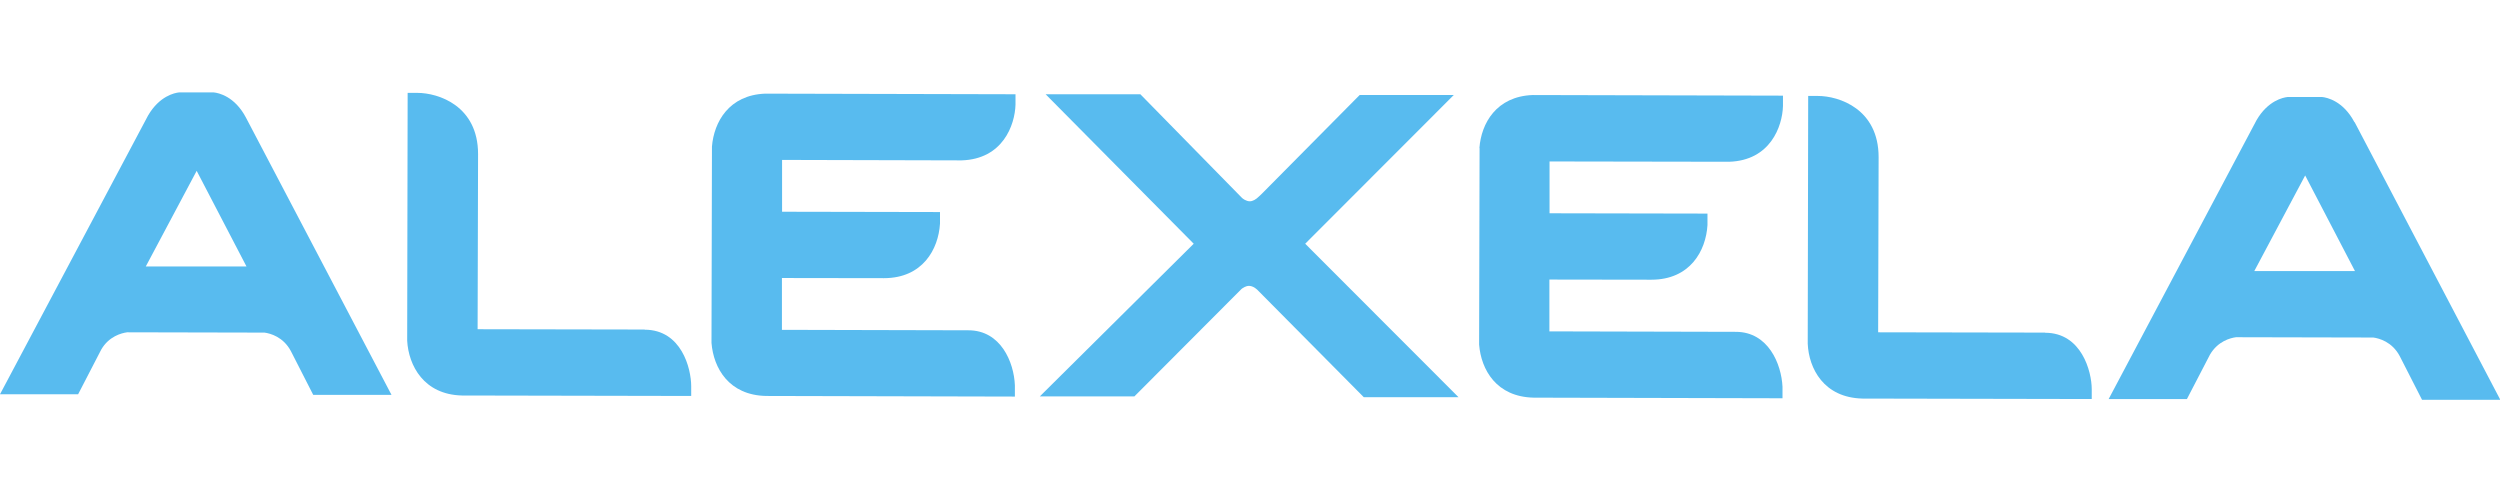
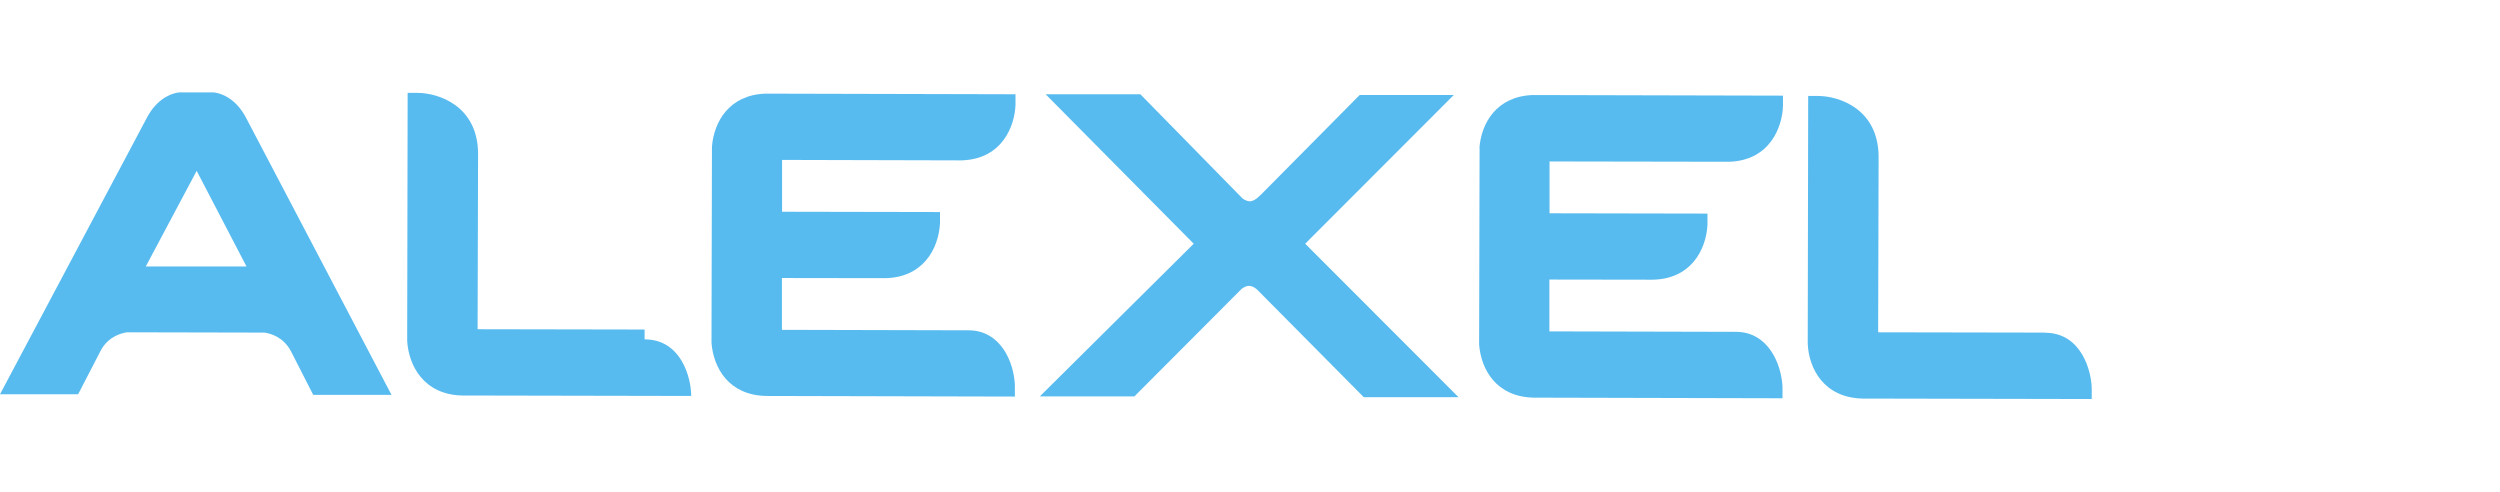
<svg xmlns="http://www.w3.org/2000/svg" id="Layer_1" data-name="Layer 1" viewBox="0 0 162.58 32">
  <defs>
    <style>
      .cls-1 {
        fill: #58bbef;
        stroke-width: 0px;
      }
    </style>
  </defs>
  <path class="cls-1" d="m46.3,9.53l-.03,12.72v.05c.13,1.64,1.13,3.4,3.55,3.45l16.18.04v-.73c-.06-1.51-.92-3.58-3.02-3.58l-12.13-.03v-3.37s6.63.01,6.63.01c2.53,0,3.55-1.89,3.65-3.55v-.75s-10.27-.02-10.27-.02v-3.37s11.67.03,11.67.03c2.69-.08,3.47-2.3,3.51-3.62v-.68s-16.28-.04-16.28-.04c-2.35.09-3.33,1.84-3.46,3.44" />
  <path class="cls-1" d="m96.22,9.64l-.03,12.72v.05c.13,1.64,1.13,3.4,3.55,3.45l16.18.04v-.74c-.07-1.5-.93-3.57-3.02-3.58l-12.14-.03v-3.37s6.63.01,6.63.01c2.53,0,3.55-1.89,3.65-3.55v-.75s-10.27-.02-10.27-.02v-3.37s11.67.02,11.67.02c2.69-.08,3.47-2.3,3.51-3.62v-.68s-16.28-.04-16.28-.04c-2.36.09-3.34,1.84-3.46,3.44" />
-   <path class="cls-1" d="m41.92,21.43h0l-10.86-.02.03-11.39c0-3.14-2.58-3.98-3.95-3.98h-.63s-.03,16.12-.03,16.12c.09,1.61,1.08,3.5,3.56,3.56l14.91.03v-.63c0-1.17-.64-3.68-3.03-3.68" />
+   <path class="cls-1" d="m41.92,21.43h0l-10.86-.02.03-11.39c0-3.14-2.58-3.98-3.95-3.98h-.63s-.03,16.12-.03,16.12c.09,1.61,1.08,3.5,3.56,3.56l14.91.03c0-1.17-.64-3.68-3.03-3.68" />
  <path class="cls-1" d="m133,21.63h0l-10.86-.02.03-11.39c0-3.14-2.58-3.98-3.95-3.98h-.63s-.03,16.11-.03,16.11c.07,1.61,1.04,3.51,3.56,3.57l14.91.03v-.63c0-1.17-.67-3.68-3.03-3.68" />
  <path class="cls-1" d="m13.9,6.01h-2.19s-.07,0-.07,0c-.28.03-1.27.23-2.01,1.5L0,25.64h5.08s1.5-2.9,1.5-2.9c.5-.87,1.32-1.08,1.69-1.13l8.93.02c.38.05,1.23.28,1.72,1.21l1.45,2.84h5.09S15.99,7.64,15.99,7.64c-.73-1.38-1.78-1.6-2.09-1.63m2.13,11.32h-6.55s3.31-6.22,3.31-6.22l3.24,6.22Z" />
-   <path class="cls-1" d="m153.11,7.94c-.73-1.38-1.79-1.6-2.09-1.63h-2.19s-.07,0-.07,0c-.28.03-1.27.23-2.01,1.5l-9.62,18.14h5.09s1.5-2.89,1.5-2.89c.51-.87,1.32-1.08,1.69-1.13l8.93.02c.38.05,1.23.28,1.72,1.21l1.45,2.84h5.09s-9.47-18.05-9.47-18.05Zm.04,9.69h-6.55s3.31-6.22,3.31-6.22l3.24,6.22Z" />
  <path class="cls-1" d="m94.57,6.18h-6.15s-6.35,6.41-6.35,6.41l-.19.18c-.21.21-.42.32-.6.32-.24,0-.46-.17-.51-.22l-6.61-6.74h-6.16s9.63,9.72,9.63,9.72l-10.01,9.93h6.15s6.97-6.99,6.97-6.99c.09-.07.28-.2.49-.2.17,0,.35.09.52.24l6.94,7h6.16s-9.97-9.98-9.97-9.98l9.67-9.68Z" />
</svg>